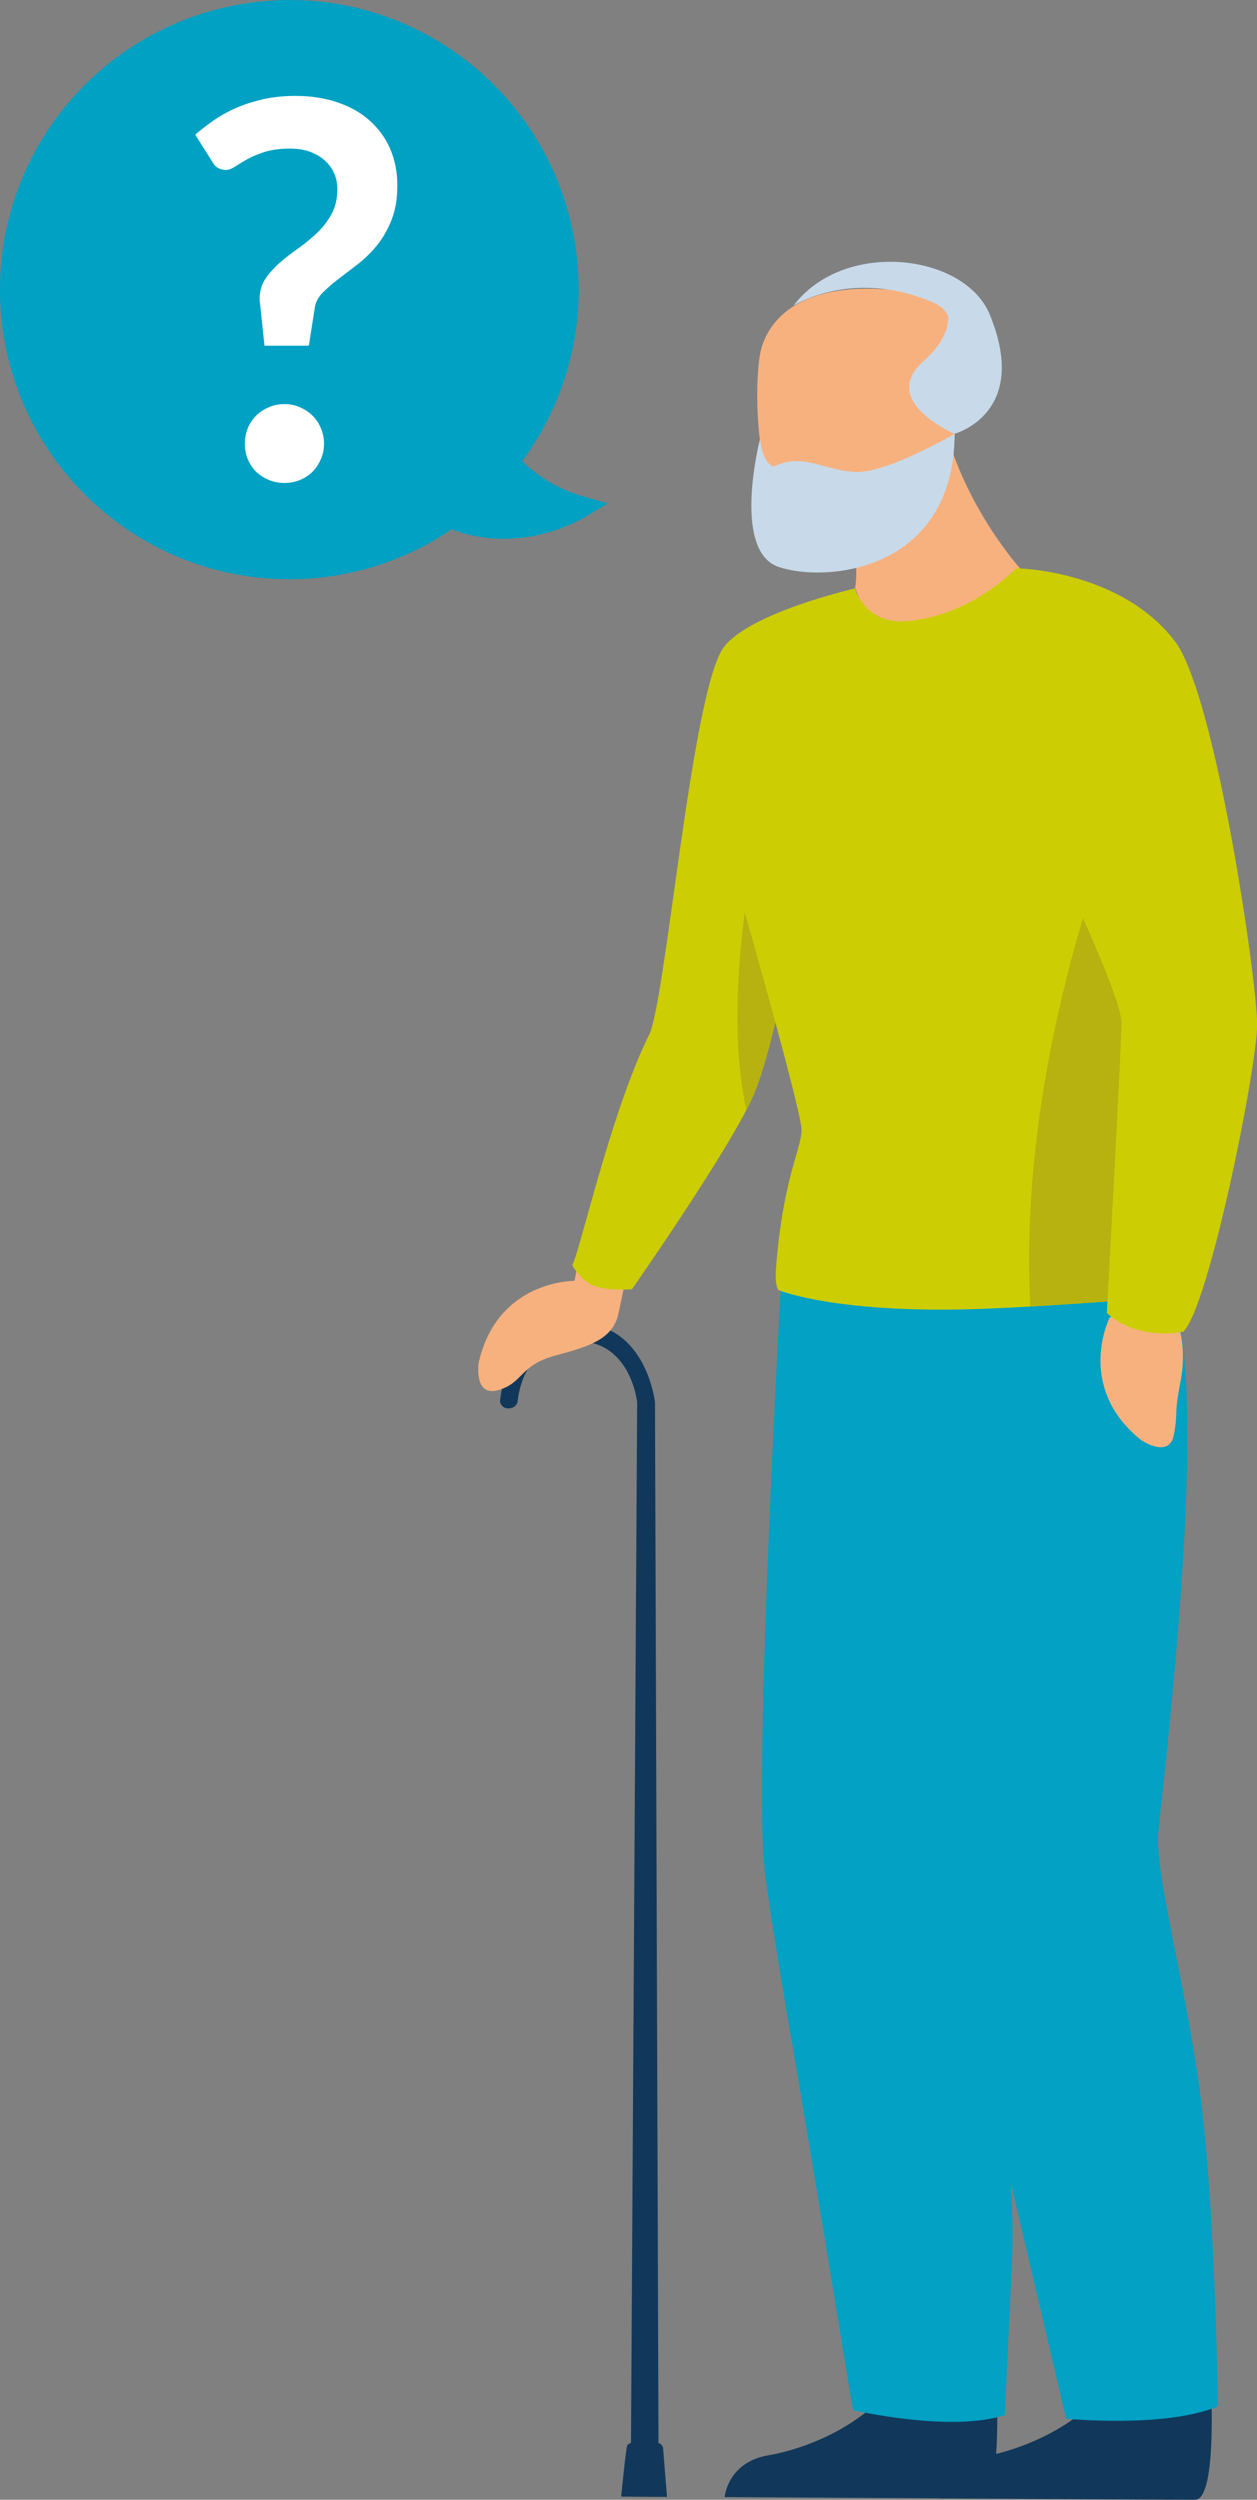
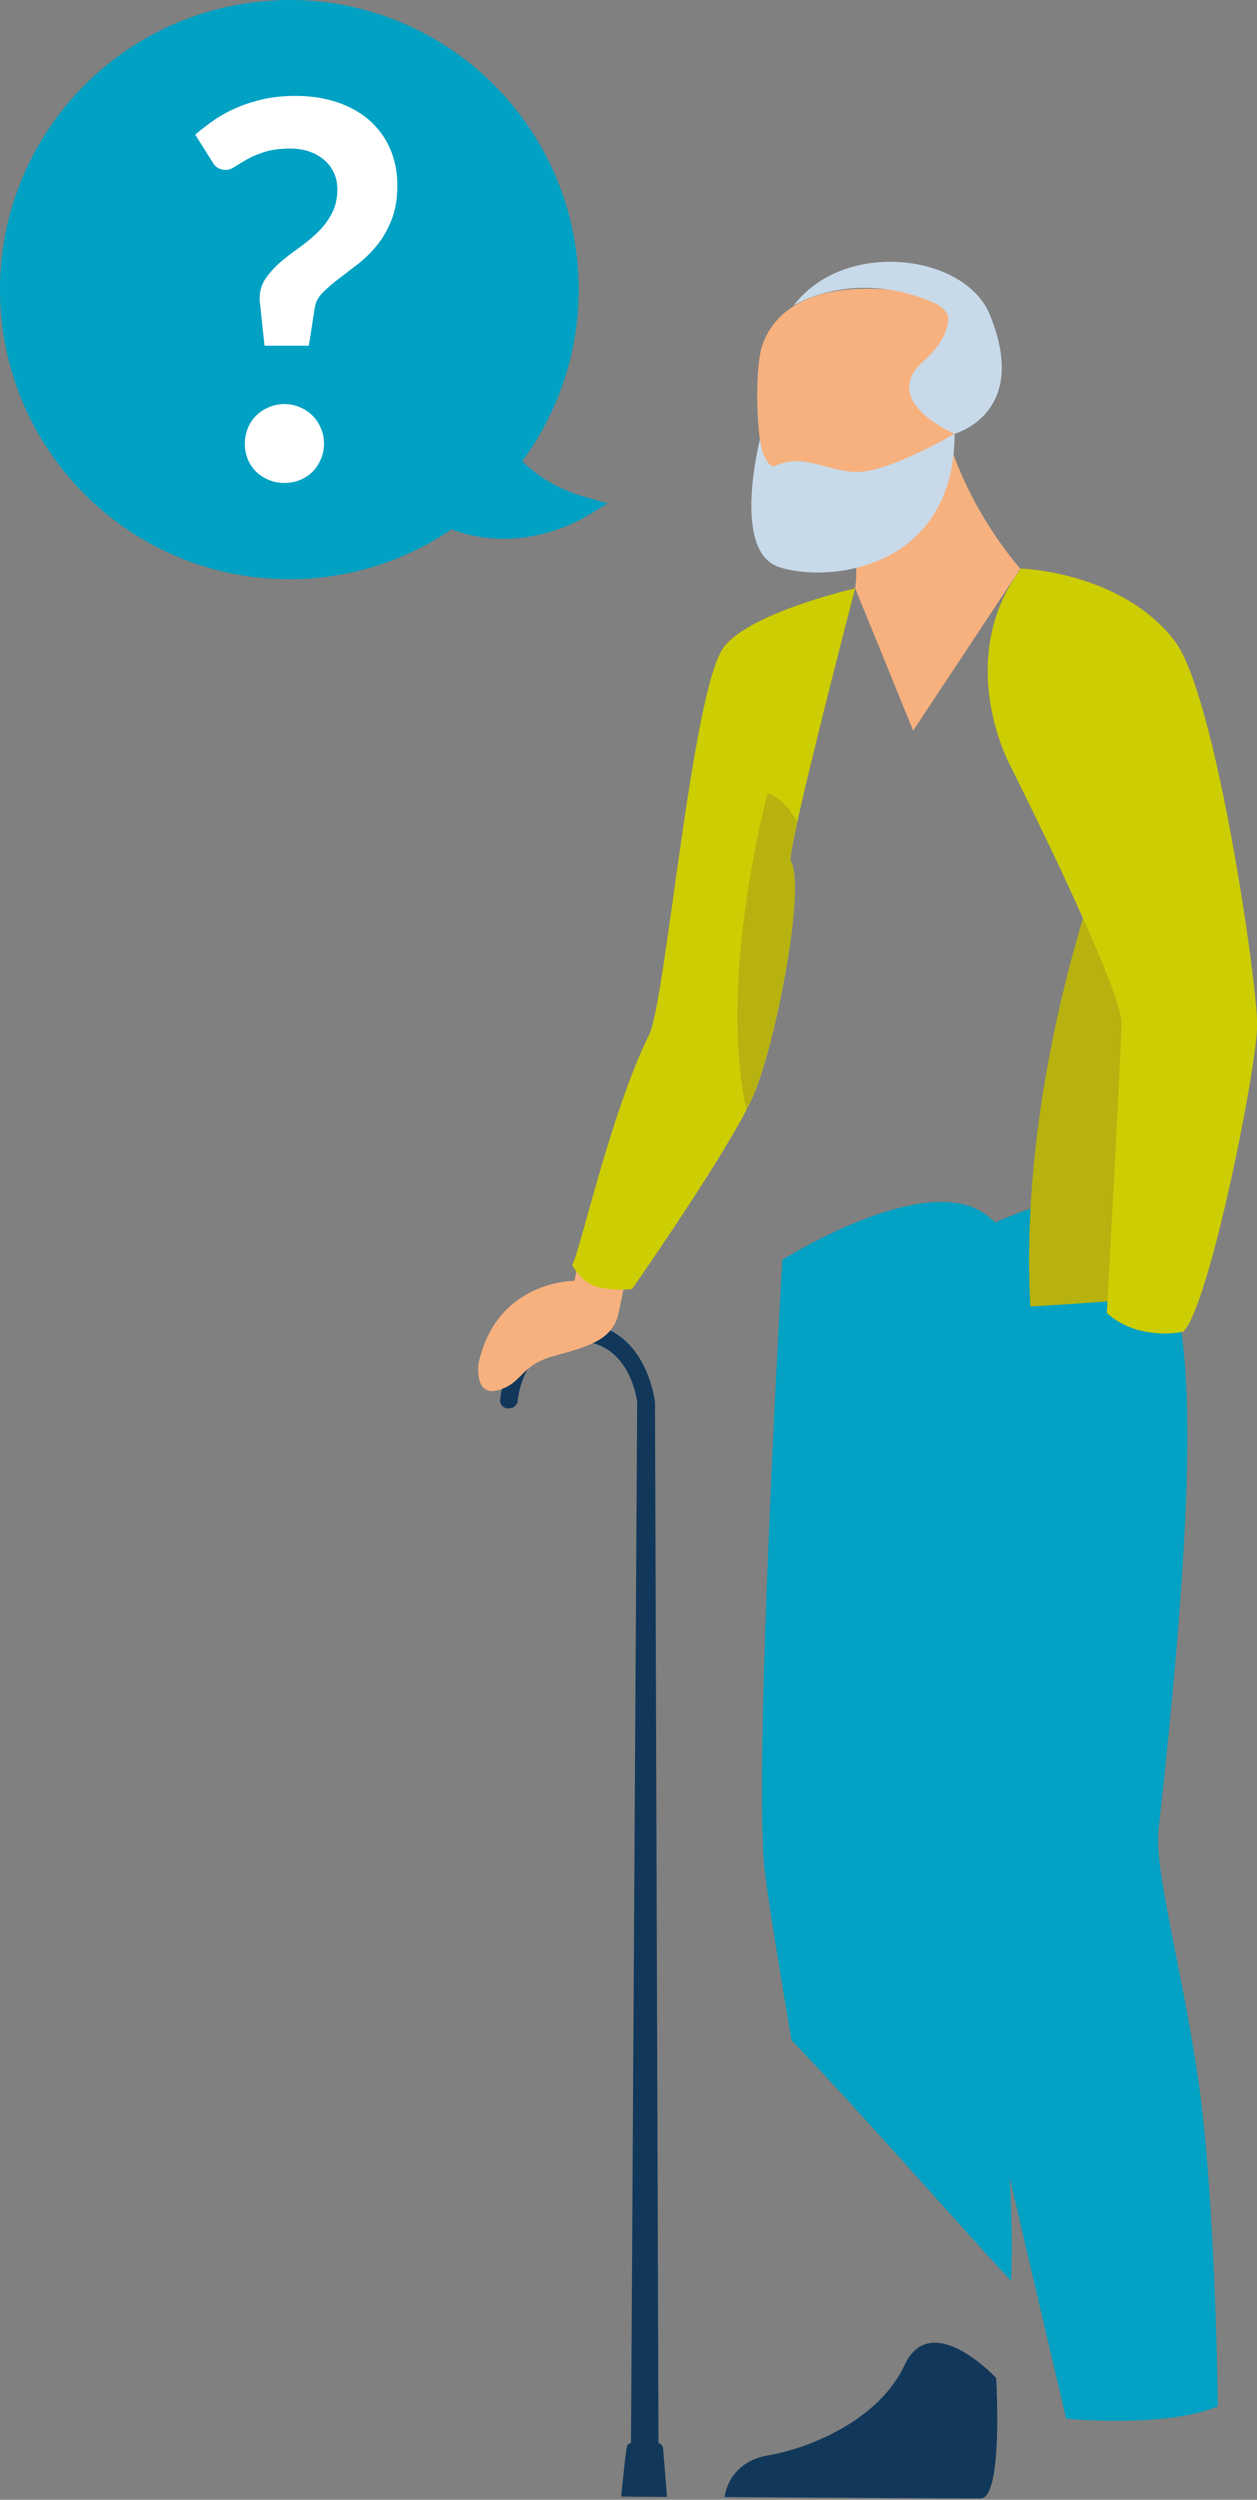
<svg xmlns="http://www.w3.org/2000/svg" id="Calque_2" data-name="Calque 2" viewBox="0 0 75.42 149.89">
  <rect x="0" y="0" width="75.42" height="149.89" fill="#808080" stroke="none" />
  <defs>
    <style>
      .cls-1 {
        fill: #00a1c3;
        stroke: #00a1c3;
        stroke-miterlimit: 10;
        stroke-width: 1.22px;
      }

      .cls-2 {
        fill: #f7b17f;
      }

      .cls-3 {
        fill: #03a1c3;
      }

      .cls-4 {
        fill: #fff;
      }

      .cls-5 {
        fill: #b7b20f;
      }

      .cls-6 {
        fill: #cdcd04;
      }

      .cls-7 {
        fill: #c8dae9;
      }

      .cls-8 {
        fill: #11385a;
      }
    </style>
  </defs>
  <g id="Calque_1-2" data-name="Calque 1">
    <g>
      <path class="cls-8" d="M39.52,149.71l-.22-65.62s-.5-4.73-4.62-4.75c-4.4-.03-4.68,4.7-4.68,4.7,0,0,.06,.41,.51,.41,.47,0,.55-.41,.55-.41,0,0,.22-3.64,3.61-3.62,3.18,.02,3.56,3.66,3.56,3.66l-.39,65.62h1.68Z" />
      <path class="cls-8" d="M37.28,149.7l2.74,.02-.23-2.86s.03-.4-.53-.42c-.51-.02-1.53-.1-1.63,.21-.09,.27-.36,3.06-.36,3.06Z" />
    </g>
    <path class="cls-2" d="M34.66,75.86l-.19,.94s-4.64-.05-5.75,4.92c0,0-.31,2.07,1.19,1.63,1.49-.43,1.27-1.49,3.38-2.06,2.12-.57,3.49-1,3.82-2.54l.36-1.71-2.8-1.19Z" />
    <path class="cls-6" d="M51.31,35.27s-1.26,4.82-2.34,9.23c-.44,1.78-.85,3.48-1.13,4.78-.29,1.33-.46,2.24-.4,2.34,.91,1.5-.82,10.6-2.17,13.9-.12,.29-.28,.64-.48,1.02-1.88,3.63-6.87,10.76-6.87,10.76,0,0-1.4,.14-2.31-.21-.76-.29-1.28-1.23-1.28-1.23,.45-.71,2.29-9.12,4.62-13.82,1-2.01,2.56-20.74,4.49-23.25,1.61-2.09,7.88-3.51,7.88-3.51Z" />
    <path class="cls-5" d="M47.43,51.62c.91,1.5-.82,10.6-2.17,13.9-.12,.29-.28,.64-.48,1.02-1.73-7.87,1.28-18.99,1.28-18.99,.73,.3,1.32,.9,1.77,1.74-.29,1.33-.46,2.24-.4,2.34Z" />
    <path class="cls-8" d="M59.77,142.6s.43,7.12-.91,7.21c-.18,.01-6.82-.03-6.82-.03l-8.56-.05s.16-2.09,2.64-2.51c2.48-.42,6.63-2.13,8.15-5.4,1.6-3.43,5.5,.77,5.5,.77Z" />
-     <path class="cls-8" d="M72.64,142.68s.43,7.12-.91,7.21c-.18,.01-6.81-.03-6.81-.03l-8.56-.05s.16-2.09,2.64-2.51c2.48-.42,6.63-2.13,8.15-5.4,1.6-3.43,5.5,.77,5.5,.77Z" />
-     <path class="cls-3" d="M60.28,125.45c.19,3.01,.6,6.88,.43,10.37-.24,4.88-.42,8.99-.42,8.99-3.22,1.07-9.11-.29-9.11-.29,0,0-2.02-12.34-3.68-22.18-.75-4.41-1.37-8.23-1.59-10.03-.74-5.82,1.04-36.76,1.04-36.76,0,0,8.73-5.52,12.31-2.63,3.58,2.9,5.77,5.72-.21,37.17-.45,2.39,.81,8.62,1.24,15.36Z" />
    <path class="cls-3" d="M60.28,125.45c.19,3.01,.55,7.83,.38,11.31-3.01-3.22-8.93-10.01-13.17-14.43-.75-4.41-1.37-8.23-1.59-10.03-.74-5.82,1.04-36.76,1.04-36.76,0,0,8.73-5.52,12.31-2.63,3.58,2.9,5.77,5.72-.21,37.17-.45,2.39,.81,8.62,1.24,15.36Z" />
    <path class="cls-3" d="M54.79,76.22s.6,30.98,1.78,36.73c1.19,5.75,7.4,32.08,7.4,32.08,0,0,5.97,.58,9.1-.74,0,0-.13-12.18-1.14-19.34-.95-6.69-2.69-12.81-2.42-15.22,3.54-31.82,1.14-34.46-2.65-37.08-3.79-2.61-12.07,3.57-12.07,3.57Z" />
-     <path class="cls-2" d="M66.58,79s-2.09,4.14,1.87,7.34c0,0,1.72,1.19,1.99-.34,.27-1.53-.03-1,.39-3.15,.43-2.15-.09-4.37-1.32-5.35l-2.93,1.5Z" />
    <path class="cls-2" d="M49.44,28.24s2.37,3.64,1.87,7.03l3.48,8.54,6.43-9.71s-3.35-3.69-4.57-8.69l-7.21,2.84Z" />
    <path class="cls-2" d="M48.37,31.33s8.7,.43,8.88-4.79c.19-5.22,2.56-8.68-3.94-9.18-5.35-.41-7.14,1.81-7.63,3.54-.49,1.73-.54,10.13,2.68,10.43Z" />
-     <path class="cls-6" d="M69.39,77.8c-1.87,.16-4.44,.36-7.57,.54-.62,.04-1.27,.07-1.94,.1-9.43,.47-13.16-1.08-13.16-1.08,0,0-.25-.2-.16-1.31,.44-5.7,1.66-7.37,1.52-8.46-.31-2.44-6.1-22.34-6.1-22.34,0,0-.08-6.28,6.92-9.18,.72-.3,1.52-.56,2.39-.78,.3,.81,1.13,2.18,3.28,1.94,3.17-.35,5.44-2.2,6.41-3.16,.18,0,.24,0,.24,0,.23,.67,.41,1.37,.57,2.07,.56,2.47,.88,5.07,2.38,7.02,1.48,1.92,2.75,3.82,3.83,5.67,.9,1.54,1.67,3.06,2.33,4.53,6.1,13.69,1.26,24.22-.94,24.41Z" />
-     <path class="cls-5" d="M69.39,77.8c-1.87,.16-4.44,.36-7.57,.54-.82-15.35,5.52-30.04,5.52-30.04,.23,.17,.46,.35,.67,.56,1.08,1.06,1.83,2.64,2.33,4.53,1.82,6.97,.2,18.26-.94,24.41Z" />
+     <path class="cls-5" d="M69.39,77.8c-1.87,.16-4.44,.36-7.57,.54-.82-15.35,5.52-30.04,5.52-30.04,.23,.17,.46,.35,.67,.56,1.08,1.06,1.83,2.64,2.33,4.53,1.82,6.97,.2,18.26-.94,24.41" />
    <path class="cls-7" d="M45.6,26.33s-1.73,6.71,1.13,7.67c2.87,.96,10.5,.25,10.55-7.99,0,0-4.02,2.36-5.93,2.29-1.91-.07-3.14-1.18-4.91-.33,0,0-.65-.05-.84-1.65Z" />
    <path class="cls-6" d="M61.23,34.09s6.08,.17,9.27,4.37c2.44,3.22,4.94,20.42,4.93,23-.02,2.59-2.87,16.85-4.43,18.39,0,0-1.01,.25-2.34-.01-1.42-.28-2.25-1.11-2.25-1.11,0,0,.87-15.89,.88-17.38,.01-2.16-6.66-15.41-6.66-15.41,0,0-3.46-6.31,.62-11.84Z" />
    <path class="cls-7" d="M56.89,19c-.14-.53-.8-.82-.8-.82-4.89-2.16-8.48,.15-8.48,.15,3.03-4.01,10.27-3.12,11.77,.52,2.46,5.95-2.11,7.16-2.11,7.16,0,0-4.54-1.94-1.89-4.32,.88-.79,1.3-1.49,1.45-2.11h0c.05-.2,.06-.4,.06-.58Z" />
    <path class="cls-1" d="M17.36,.61c9.25,0,16.75,7.5,16.75,16.75,0,3.9-1.34,7.49-3.58,10.34,.16,.18,.33,.36,.52,.53,1.36,1.27,2.84,1.86,3.9,2.16-.46,.28-3.91,2.28-7.8,.72-.05-.02-.09-.04-.13-.06-2.73,1.93-6.06,3.07-9.66,3.07-9.25,0-16.75-7.5-16.75-16.75,0-9.25,7.5-16.75,16.75-16.75Z" />
    <path class="cls-4" d="M11.72,8.07c.36-.31,.75-.61,1.17-.9,.42-.28,.88-.53,1.38-.74,.49-.21,1.03-.37,1.6-.5,.58-.12,1.2-.18,1.87-.18,.91,0,1.74,.13,2.49,.38,.75,.25,1.39,.61,1.93,1.08,.53,.47,.95,1.03,1.24,1.69,.29,.66,.44,1.4,.44,2.22s-.12,1.49-.35,2.07c-.23,.58-.52,1.09-.87,1.52-.35,.43-.73,.8-1.14,1.12s-.8,.61-1.16,.89c-.37,.28-.68,.55-.95,.82-.27,.27-.43,.57-.48,.9l-.36,2.29h-2.66l-.27-2.56c-.01-.05-.02-.1-.02-.13v-.13c0-.46,.12-.86,.35-1.2,.23-.34,.52-.66,.86-.96,.35-.3,.72-.59,1.12-.87,.4-.28,.77-.59,1.12-.92,.35-.33,.63-.7,.86-1.12,.23-.42,.35-.91,.35-1.48,0-.38-.07-.72-.21-1.01-.14-.3-.34-.56-.59-.77-.25-.21-.55-.38-.9-.5-.35-.12-.73-.17-1.14-.17-.6,0-1.1,.07-1.52,.2-.41,.13-.77,.28-1.05,.44s-.53,.31-.73,.44c-.2,.13-.38,.2-.53,.2-.38,0-.65-.16-.82-.47l-1.02-1.62Zm2.97,18.53c0-.32,.06-.63,.18-.93,.12-.29,.29-.54,.5-.75,.21-.21,.47-.38,.76-.5,.29-.13,.61-.19,.94-.19s.63,.06,.93,.19c.29,.13,.54,.29,.75,.5s.38,.46,.5,.75c.13,.29,.19,.6,.19,.93s-.06,.65-.19,.94-.29,.54-.5,.75-.46,.37-.75,.49c-.29,.12-.6,.18-.93,.18s-.65-.06-.94-.18c-.29-.12-.55-.29-.76-.49-.21-.21-.38-.46-.5-.75-.12-.29-.18-.6-.18-.94Z" />
  </g>
</svg>